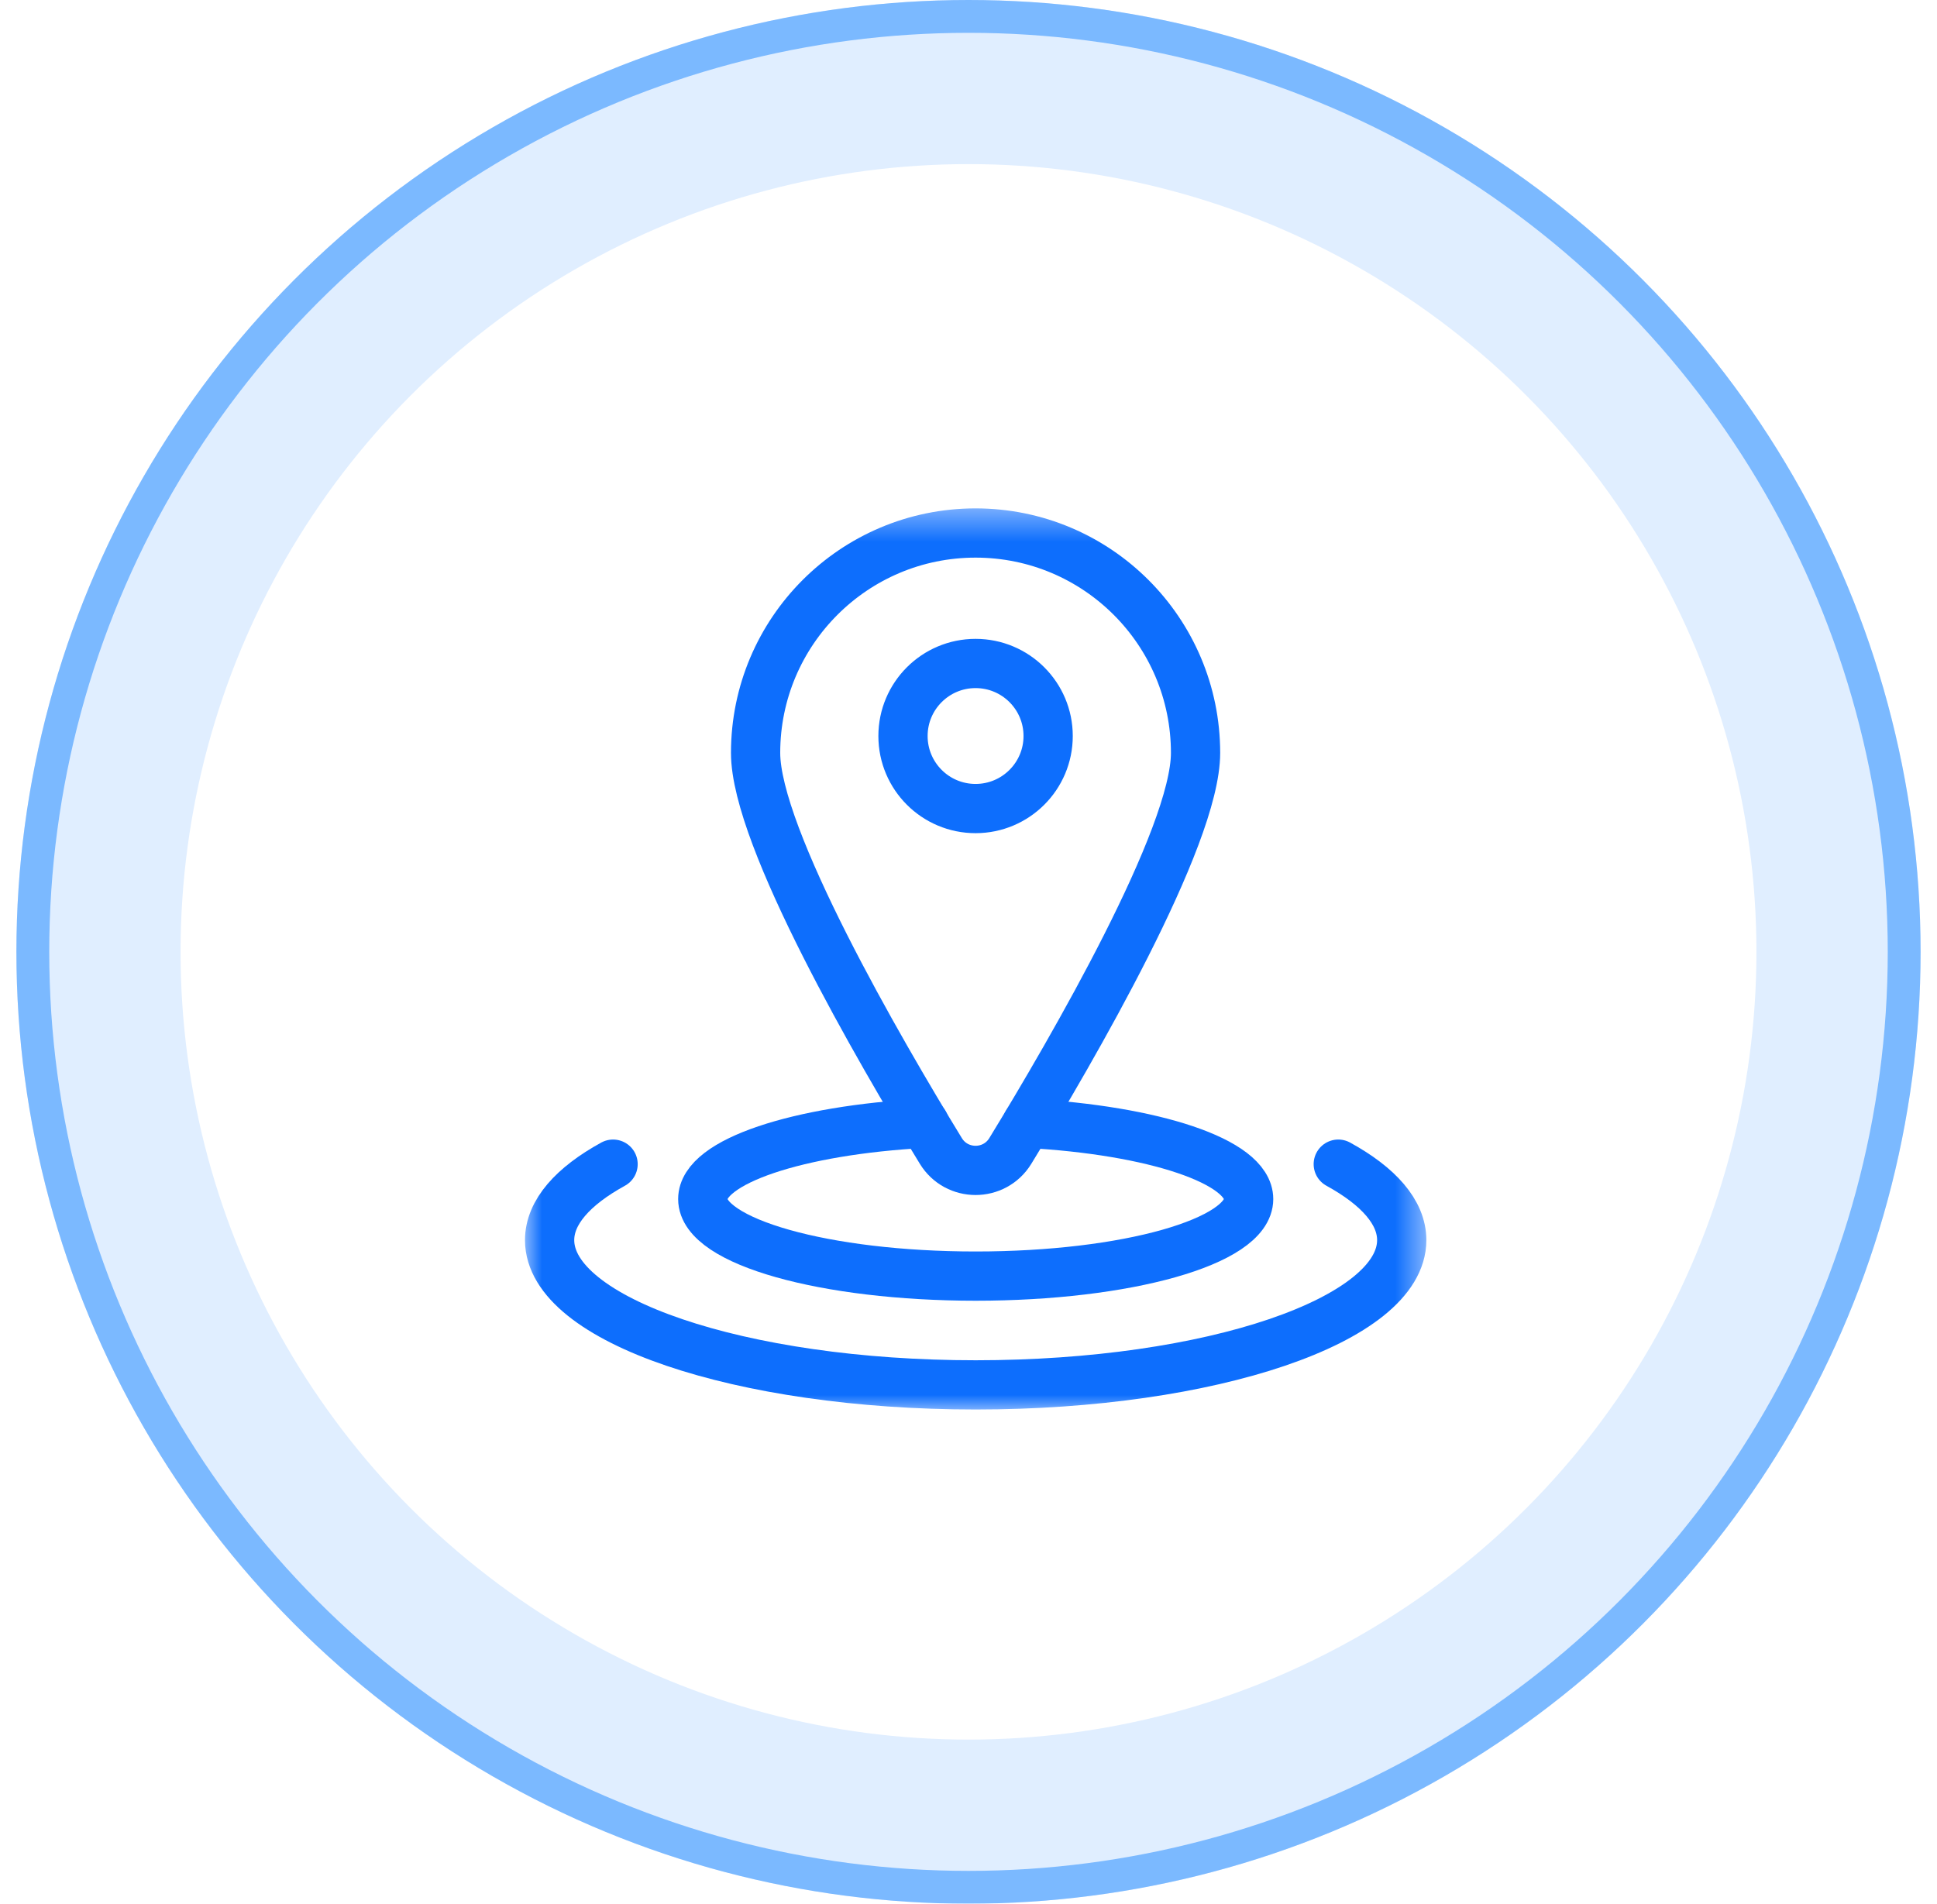
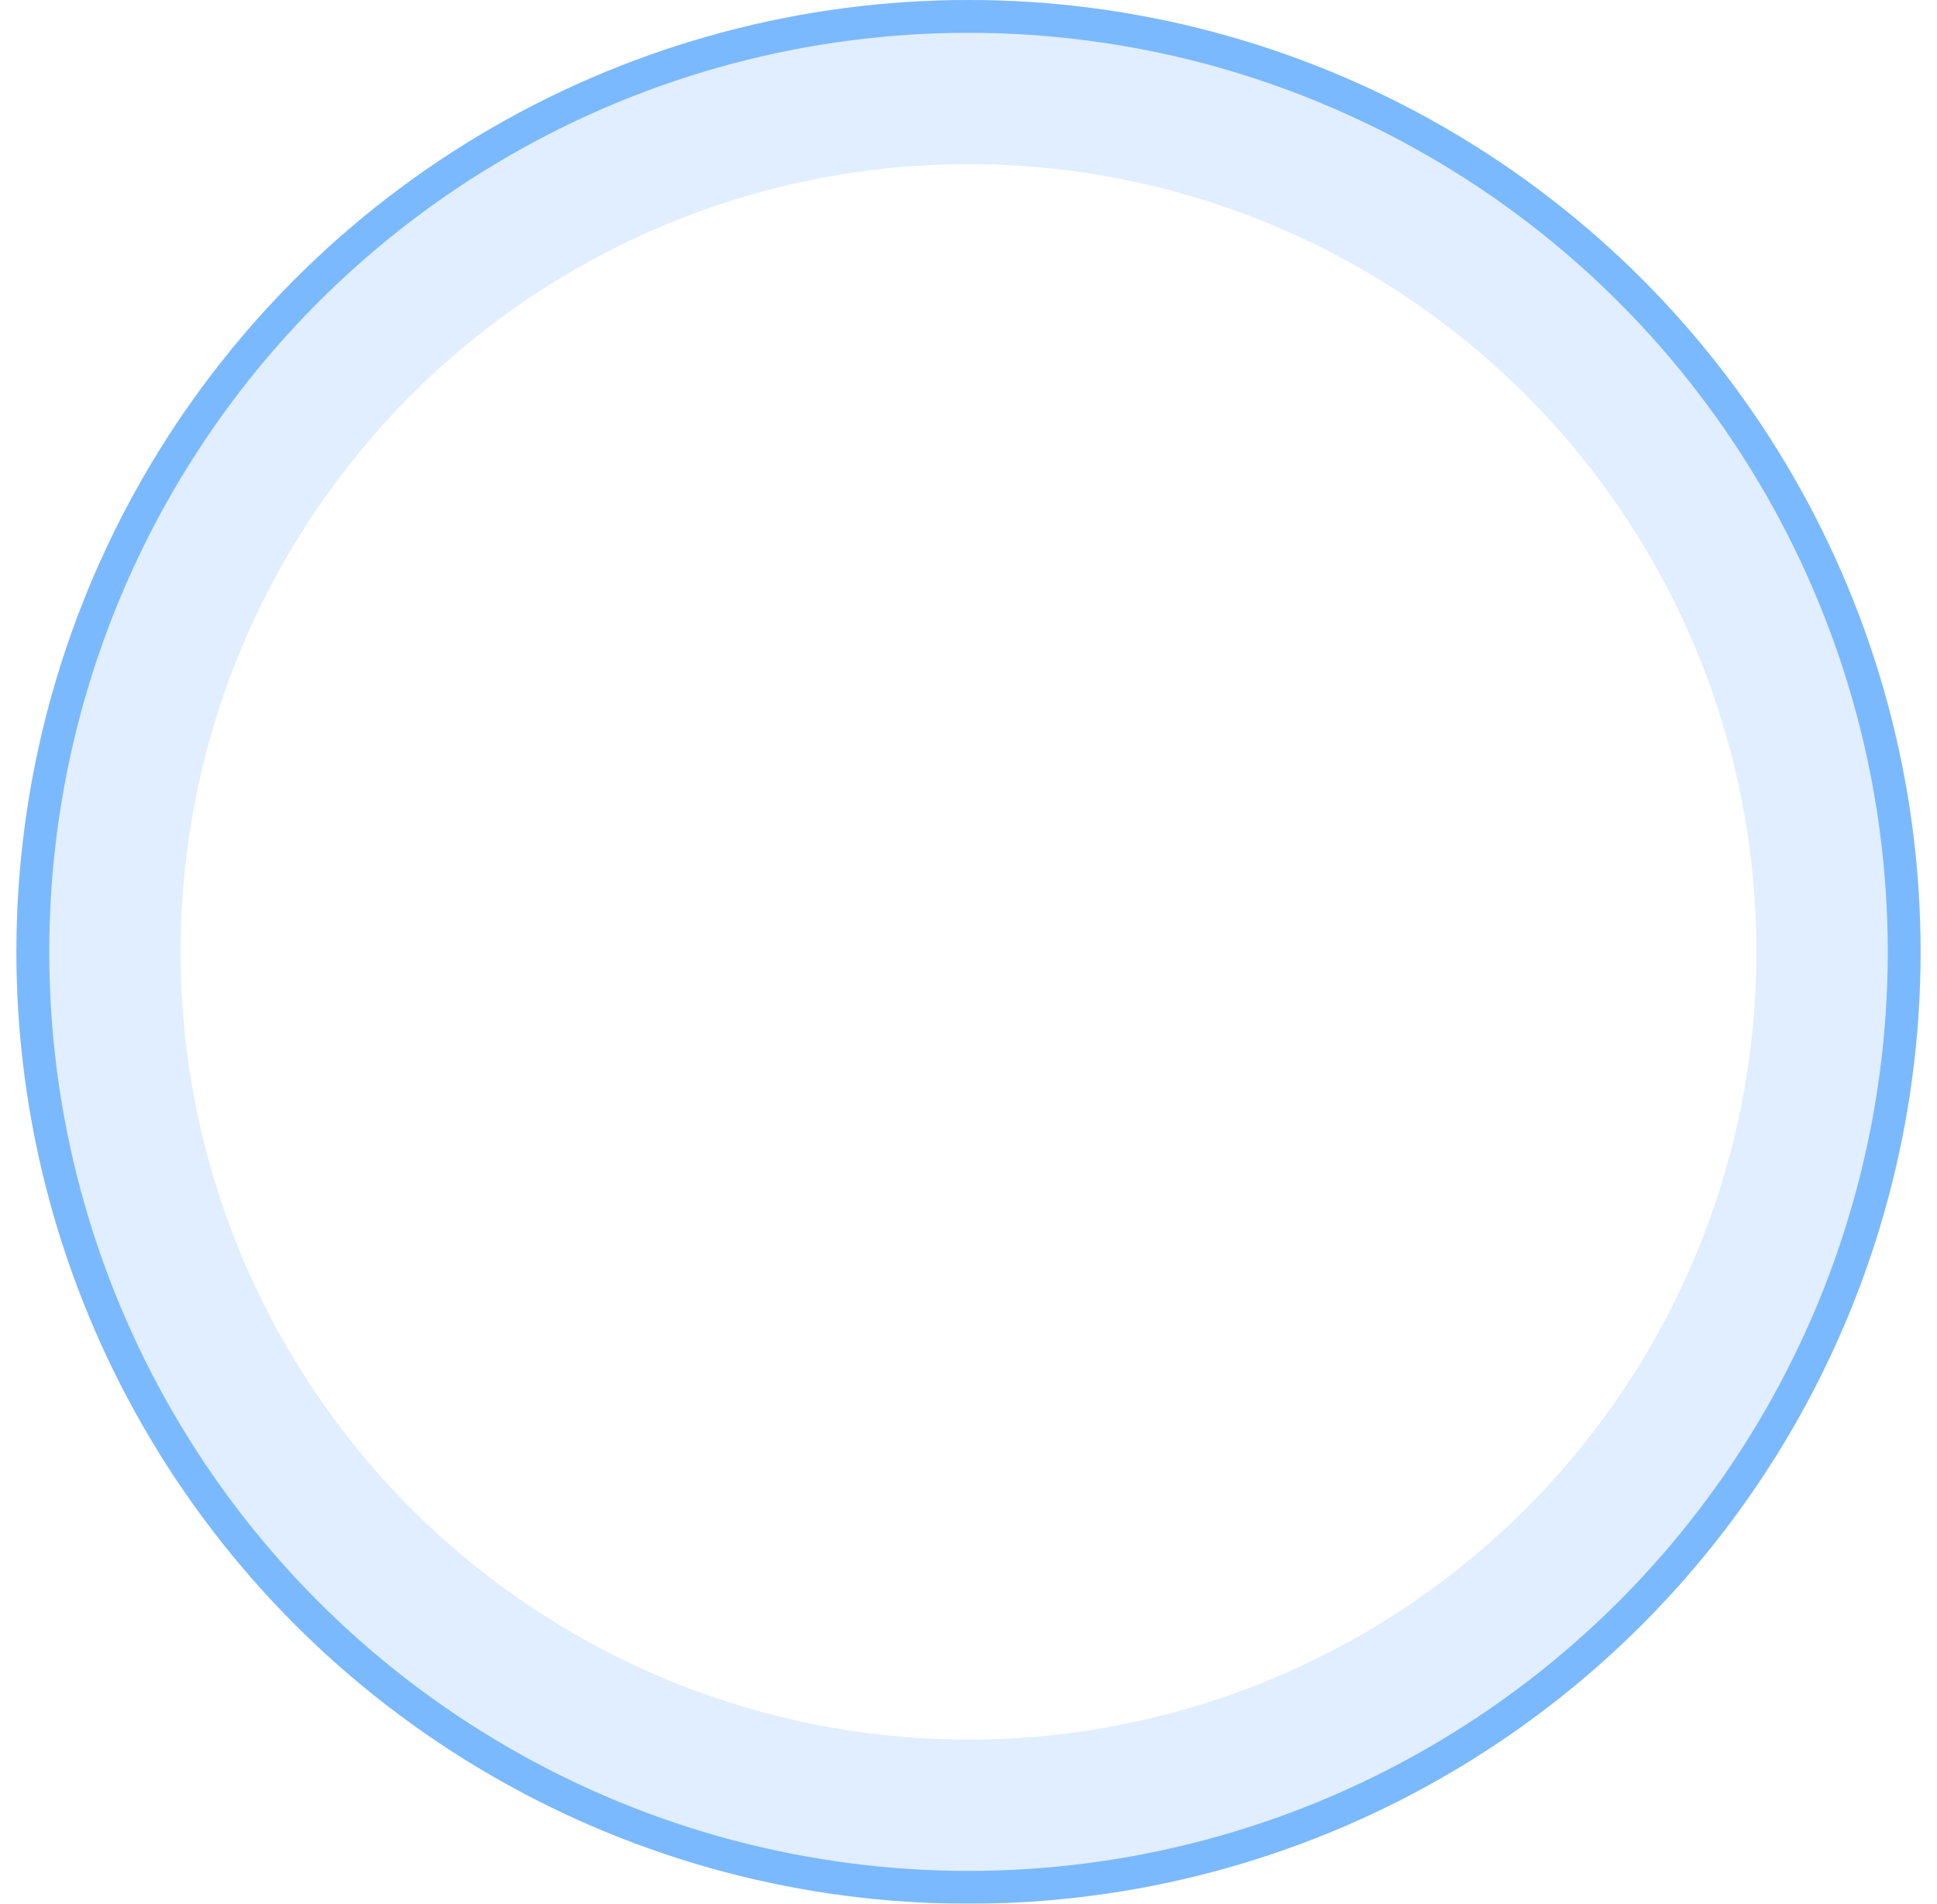
<svg xmlns="http://www.w3.org/2000/svg" width="59" height="58" viewBox="0 0 59 58" fill="none">
  <g filter="url(#filter0_b_1_1427)">
    <circle cx="29.5" cy="29" r="29" fill="#66ABFF" fill-opacity="0.2" />
    <circle cx="29.5" cy="29" r="28.5" stroke="#7BB9FF" />
  </g>
  <circle cx="29.5" cy="29" r="24" fill="white" />
  <g clip-path="url(#clip0_1_1427)">
    <mask id="mask0_1_1427" style="mask-type:luminance" maskUnits="userSpaceOnUse" x="15" y="15" width="29" height="29">
      <path d="M15.93 15.431H43.5V43.002H15.93V15.431Z" fill="white" />
    </mask>
    <g mask="url(#mask0_1_1427)">
      <path d="M31.286 34.224C35.129 34.431 38.033 35.385 38.033 36.531C38.033 37.828 34.311 38.879 29.72 38.879C25.128 38.879 21.406 37.828 21.406 36.531C21.406 35.385 24.31 34.431 28.153 34.224" stroke="#0D6EFD" stroke-width="1.5" stroke-miterlimit="10" stroke-linecap="round" stroke-linejoin="round" />
      <path d="M18.674 35.468C17.449 36.141 16.741 36.934 16.741 37.783C16.741 40.218 22.552 42.193 29.719 42.193C36.886 42.193 42.696 40.218 42.696 37.783C42.696 36.934 41.989 36.141 40.763 35.468" stroke="#0D6EFD" stroke-width="1.5" stroke-miterlimit="10" stroke-linecap="round" stroke-linejoin="round" />
      <path d="M29.715 24.634C28.495 24.634 27.505 23.645 27.505 22.424C27.505 21.203 28.495 20.214 29.715 20.214C30.936 20.214 31.926 21.203 31.926 22.424C31.926 23.645 30.936 24.634 29.715 24.634ZM29.715 16.239C26.015 16.239 23.015 19.239 23.015 22.939C23.015 25.509 26.769 31.975 28.657 35.065C29.141 35.856 30.29 35.856 30.774 35.065C32.662 31.975 36.416 25.509 36.416 22.939C36.416 19.239 33.416 16.239 29.715 16.239Z" stroke="#0D6EFD" stroke-width="1.5" stroke-miterlimit="10" stroke-linecap="round" stroke-linejoin="round" />
    </g>
  </g>
  <defs>
    <filter id="filter0_b_1_1427" x="-16.818" y="-17.318" width="92.636" height="92.636" filterUnits="userSpaceOnUse" color-interpolation-filters="sRGB">
      <feFlood flood-opacity="0" result="BackgroundImageFix" />
      <feGaussianBlur in="BackgroundImageFix" stdDeviation="8.659" />
      <feComposite in2="SourceAlpha" operator="in" result="effect1_backgroundBlur_1_1427" />
      <feBlend mode="normal" in="SourceGraphic" in2="effect1_backgroundBlur_1_1427" result="shape" />
    </filter>
    <clipPath id="clip0_1_1427">
-       <rect width="27.57" height="27.57" fill="white" transform="translate(15.93 15.428)" />
-     </clipPath>
+       </clipPath>
  </defs>
</svg>